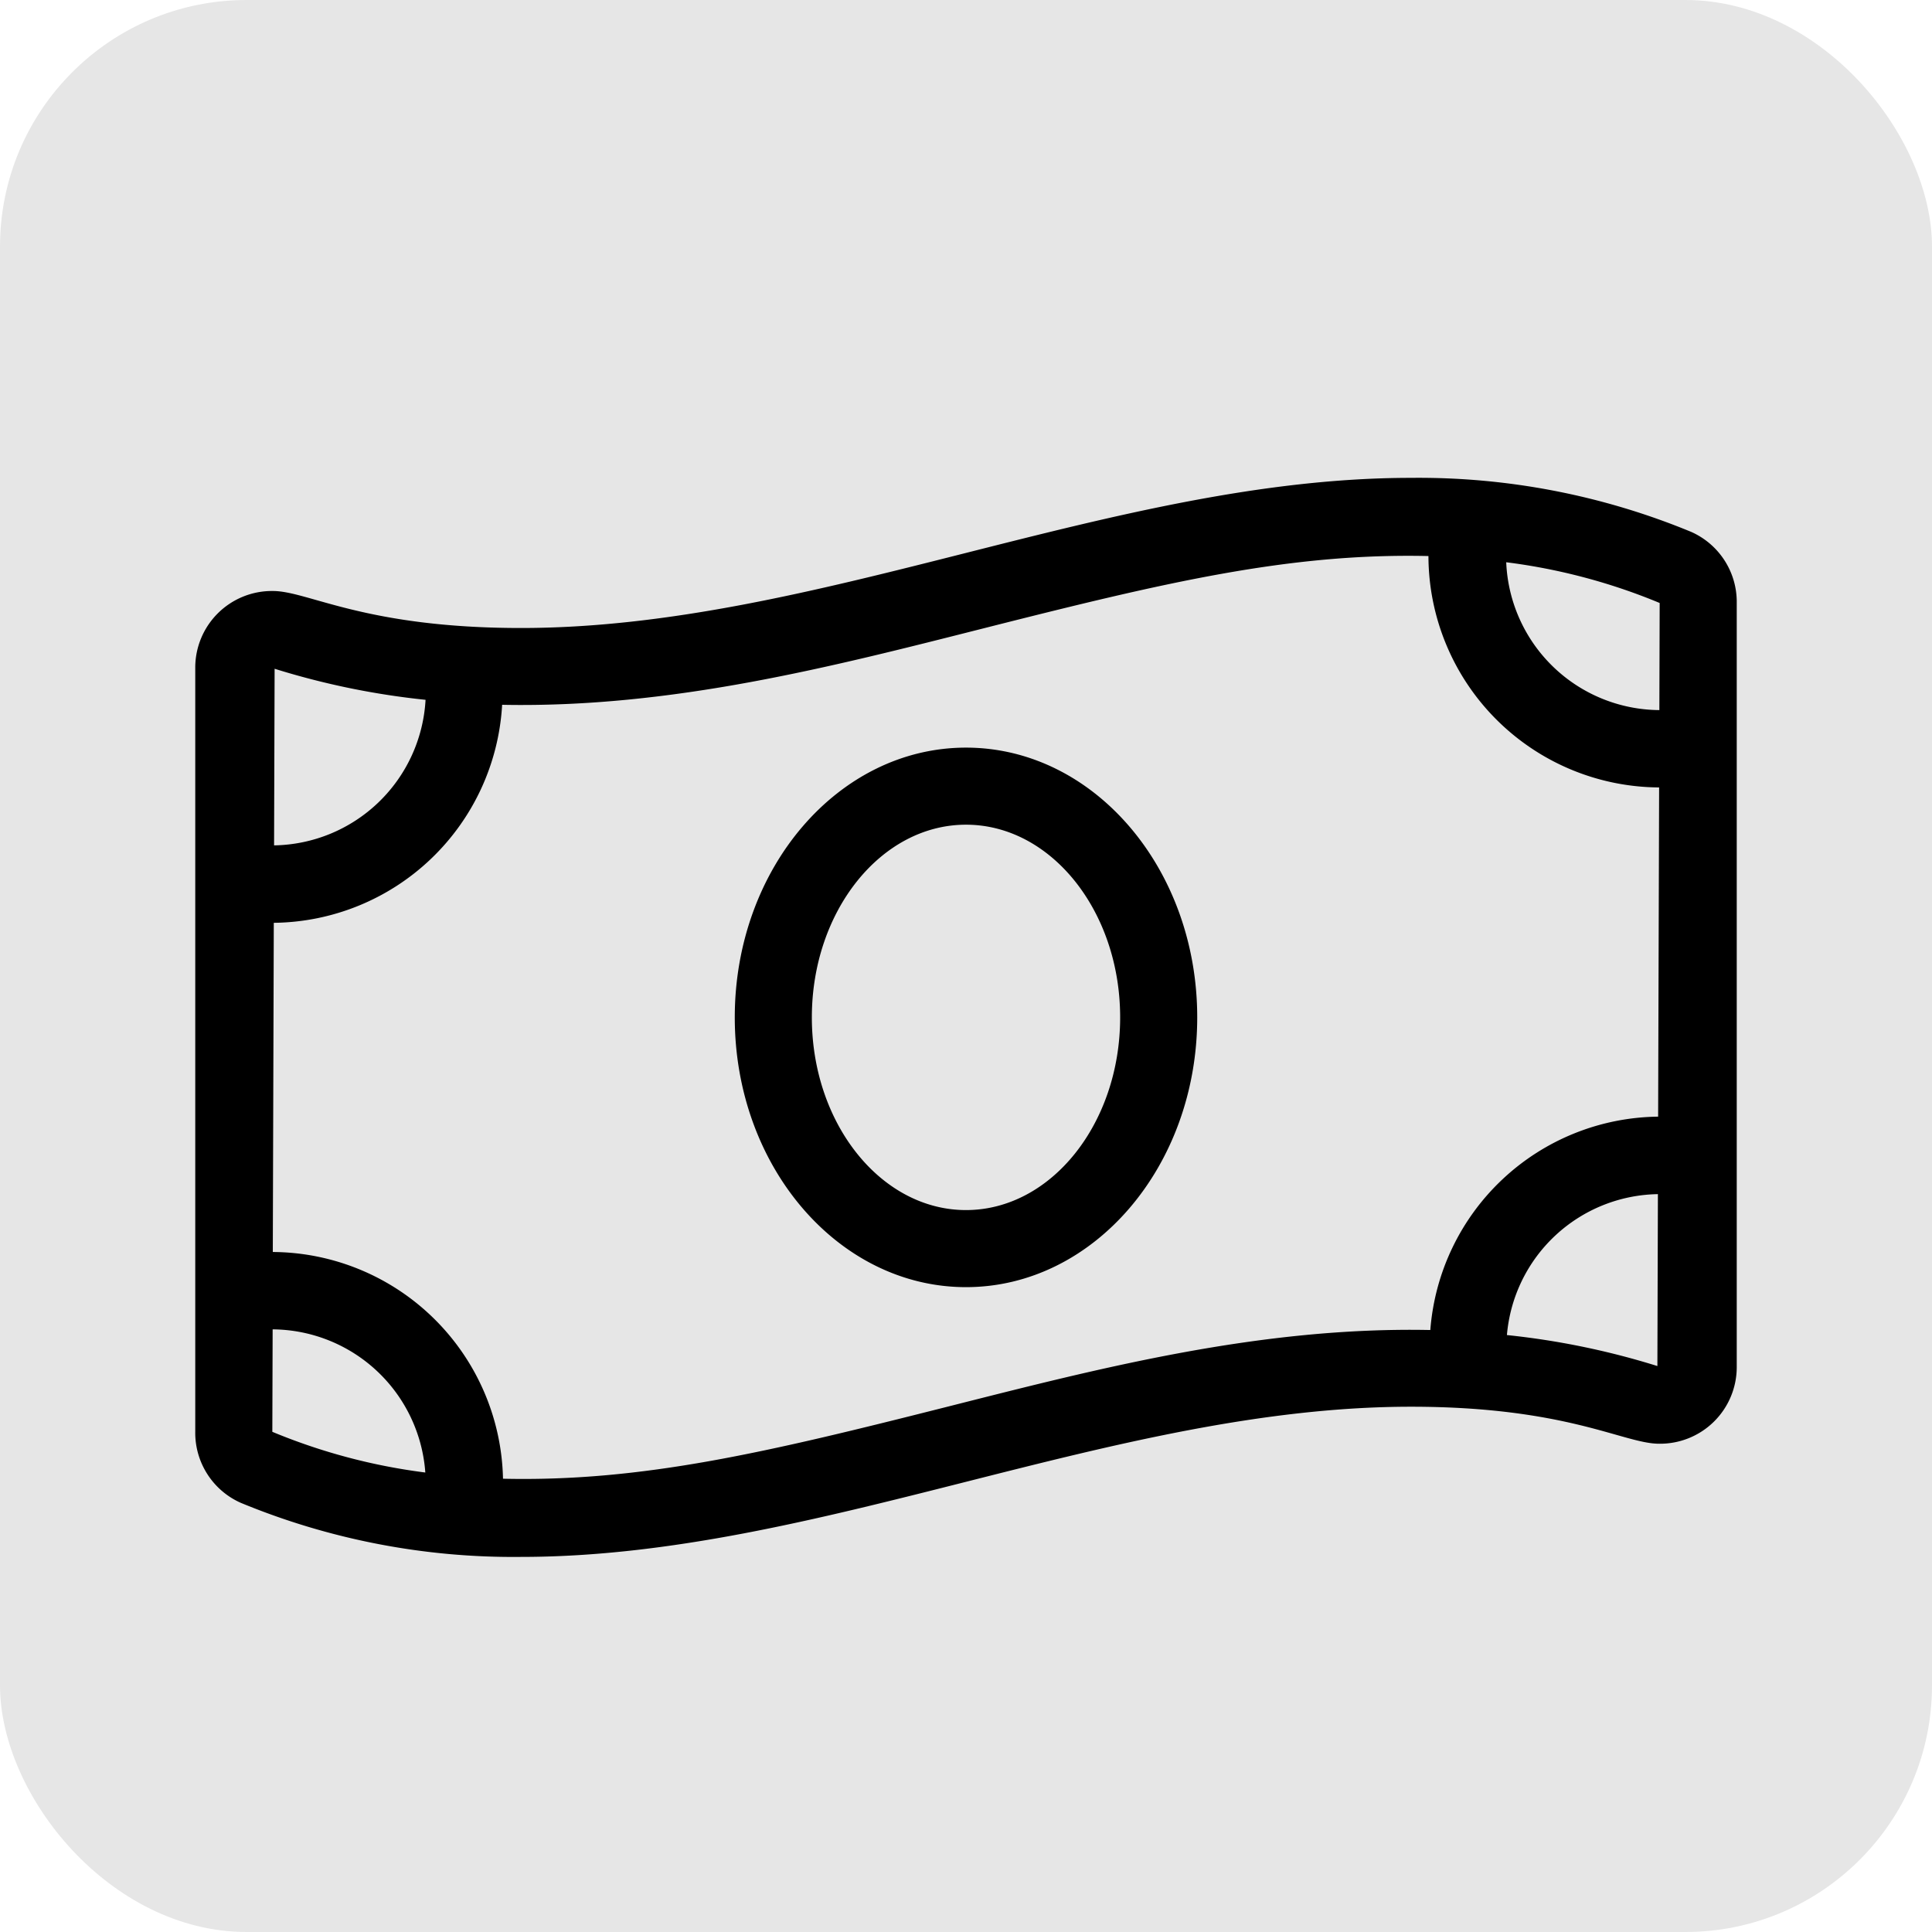
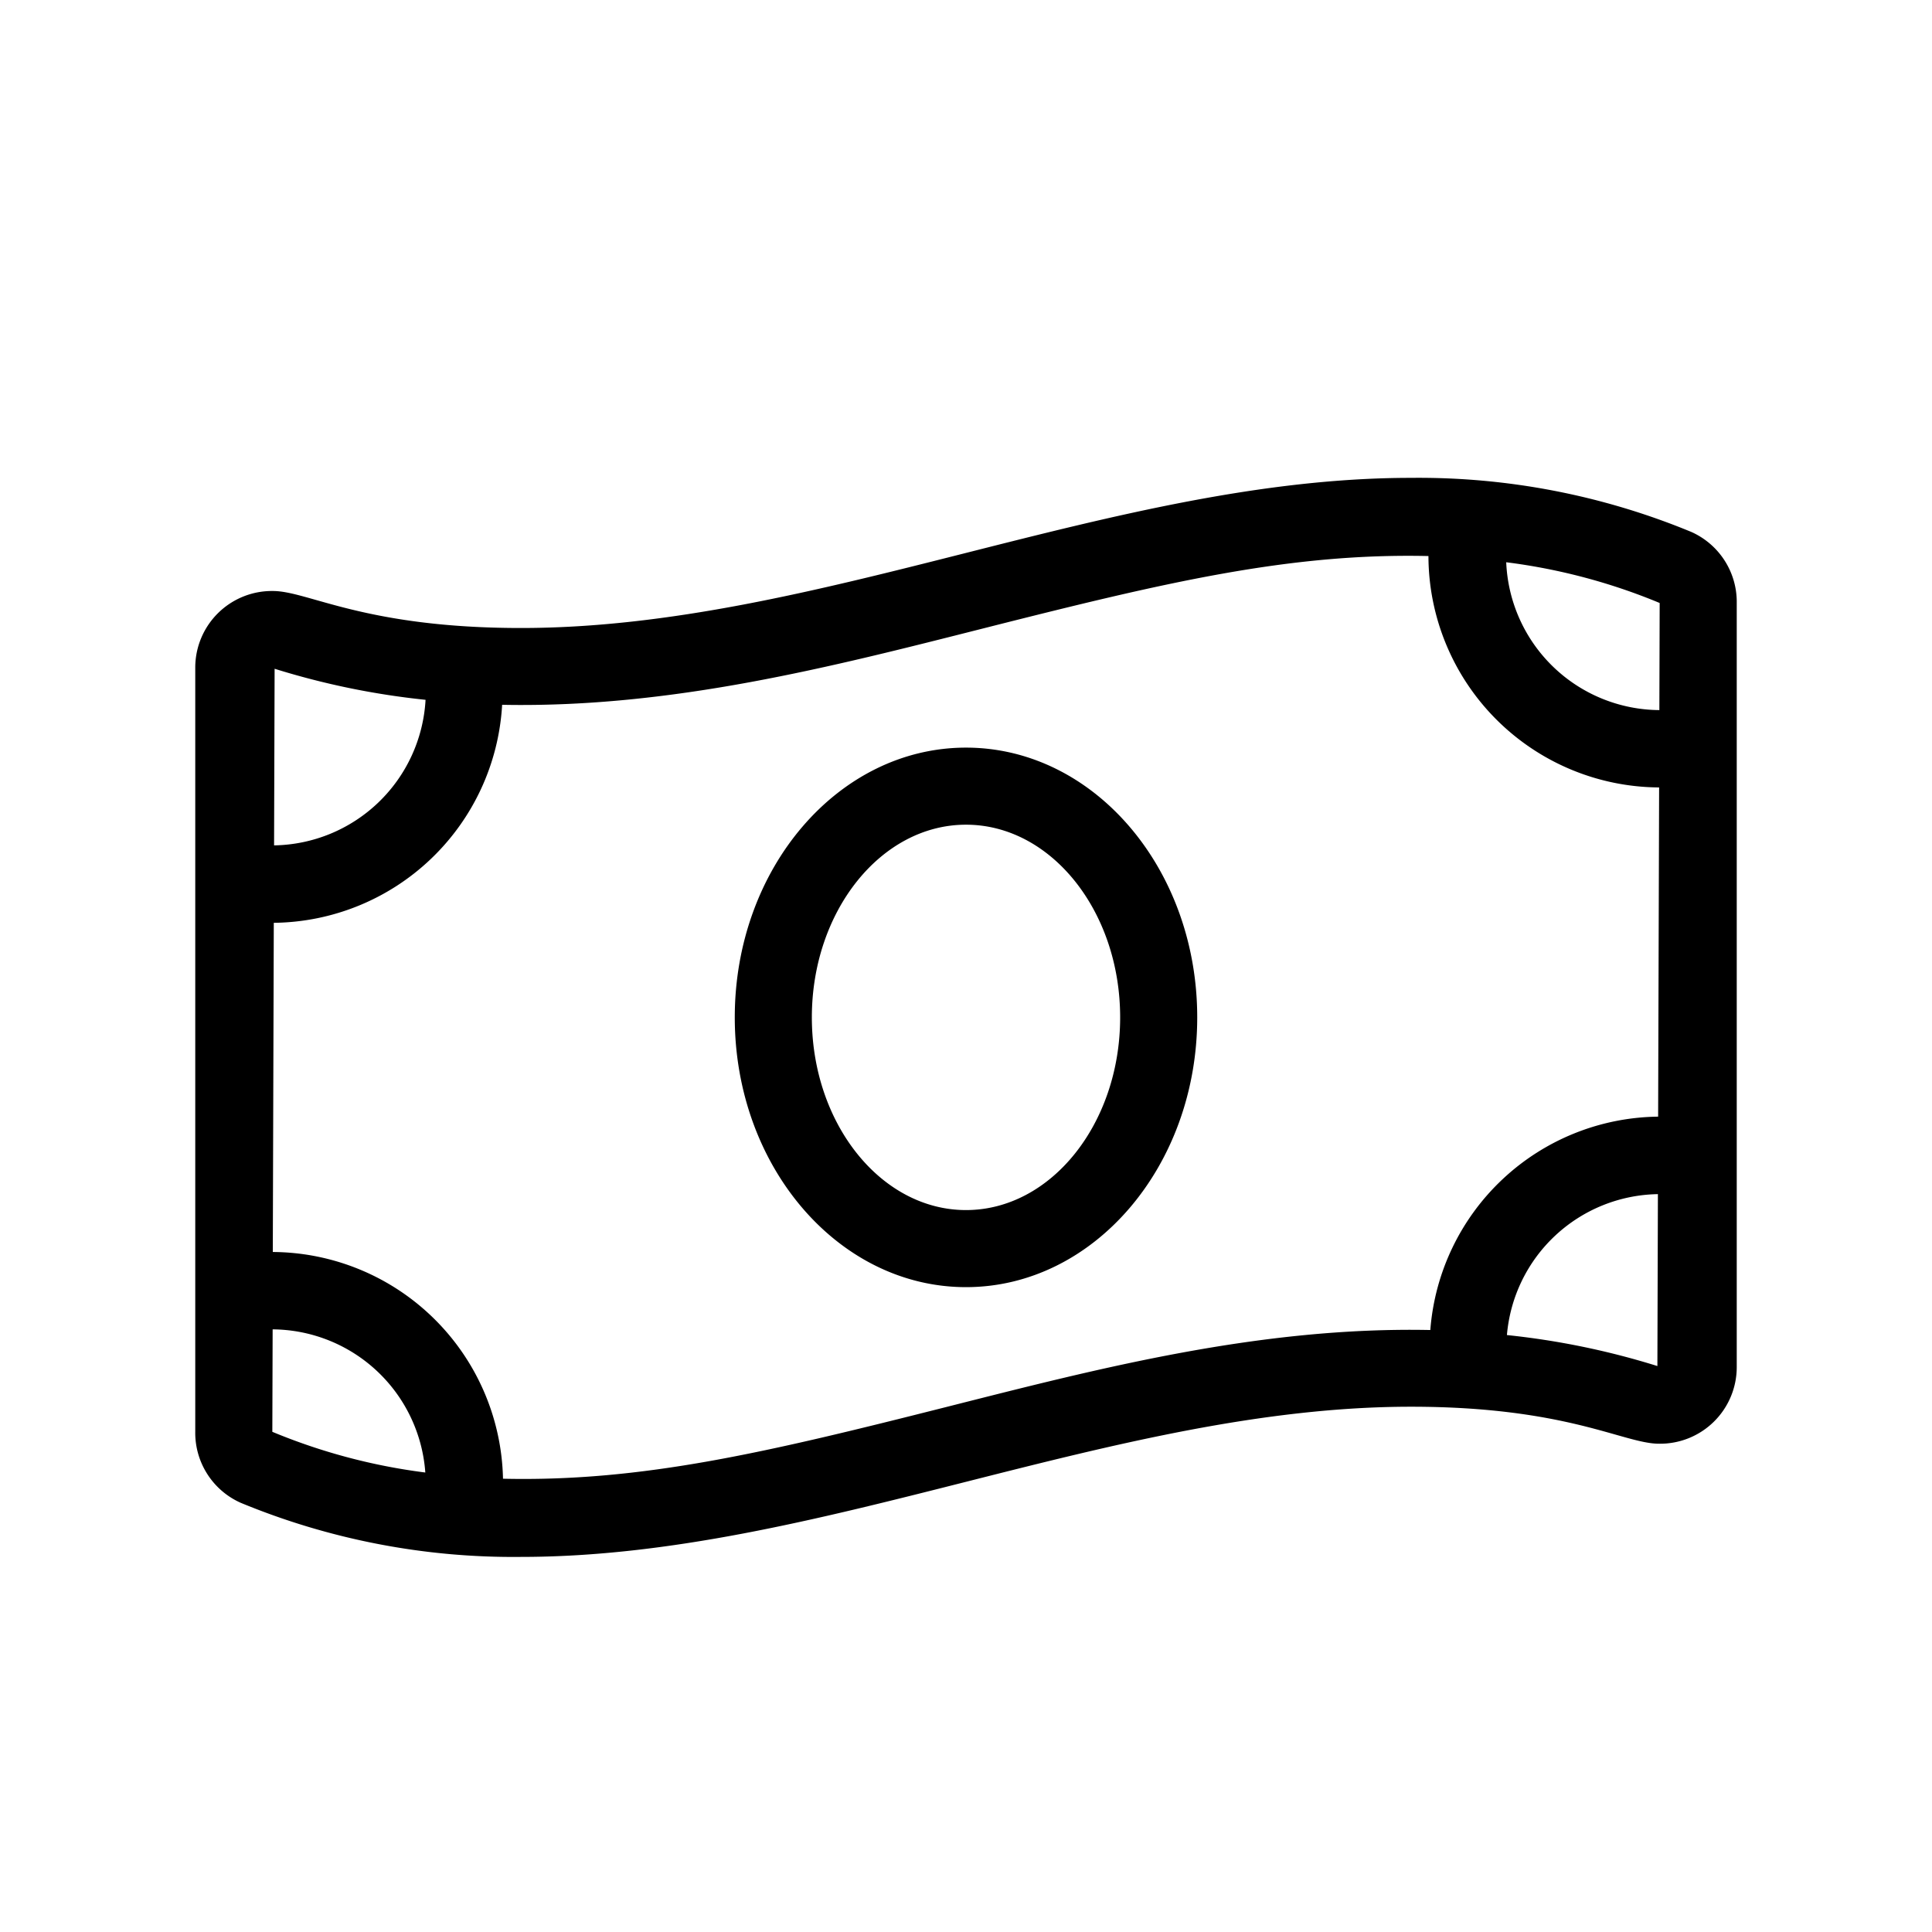
<svg xmlns="http://www.w3.org/2000/svg" width="94" height="94" viewBox="0 0 94 94">
  <defs>
    <style>.a{fill:#e6e6e6;}.b{stroke:rgba(0,0,0,0);}</style>
  </defs>
  <g transform="translate(-1188 -4593)">
-     <rect class="a" width="94" height="94" rx="12" transform="translate(1188 4593)" />
    <path class="b" d="M0-35.625c-6.213,0-11.25,5.876-11.25,13.125S-6.213-9.375,0-9.375,11.25-15.25,11.25-22.5,6.213-35.625,0-35.625Zm0,22.5c-4.136,0-7.5-4.206-7.5-9.375s3.364-9.375,7.5-9.375S7.5-27.669,7.5-22.5,4.136-13.125,0-13.125ZM35.292-46.118A34.7,34.7,0,0,0,21.65-48.75c-14.434,0-28.867,7.305-43.3,7.305-7.607,0-10.353-1.8-12.07-1.8A3.729,3.729,0,0,0-37.5-39.515V-2.336a3.727,3.727,0,0,0,2.208,3.452A34.685,34.685,0,0,0-21.65,3.75c14.434,0,28.867-7.307,43.3-7.307,7.607,0,10.352,1.8,12.07,1.8A3.729,3.729,0,0,0,37.5-5.485V-42.664A3.729,3.729,0,0,0,35.292-46.118Zm-68.931,6.656a37.608,37.608,0,0,0,7.344,1.511,7.5,7.5,0,0,1-7.37,7.082ZM-33.75-2.336l.015-4.985A7.5,7.5,0,0,1-26.307-.356,28.822,28.822,0,0,1-33.75-2.336Zm67.389-3.2a37.557,37.557,0,0,0-7.321-1.508A7.493,7.493,0,0,1,33.664-13.9Zm.036-12.134A11.243,11.243,0,0,0,22.591-7.289C14.3-7.457,6.516-5.435-.916-3.554-9.714-1.328-15.745.1-22.527-.054a11.269,11.269,0,0,0-11.2-11.031l.048-16.016A11.249,11.249,0,0,0-22.569-37.709c8.265.165,16.057-1.855,23.484-3.735C9.68-43.663,15.738-45.1,22.5-44.946A11.283,11.283,0,0,0,33.723-33.688Zm.06-19.781a7.506,7.506,0,0,1-7.451-7.193,28.818,28.818,0,0,1,7.466,1.982Z" transform="translate(1235 4665)" />
  </g>
</svg>